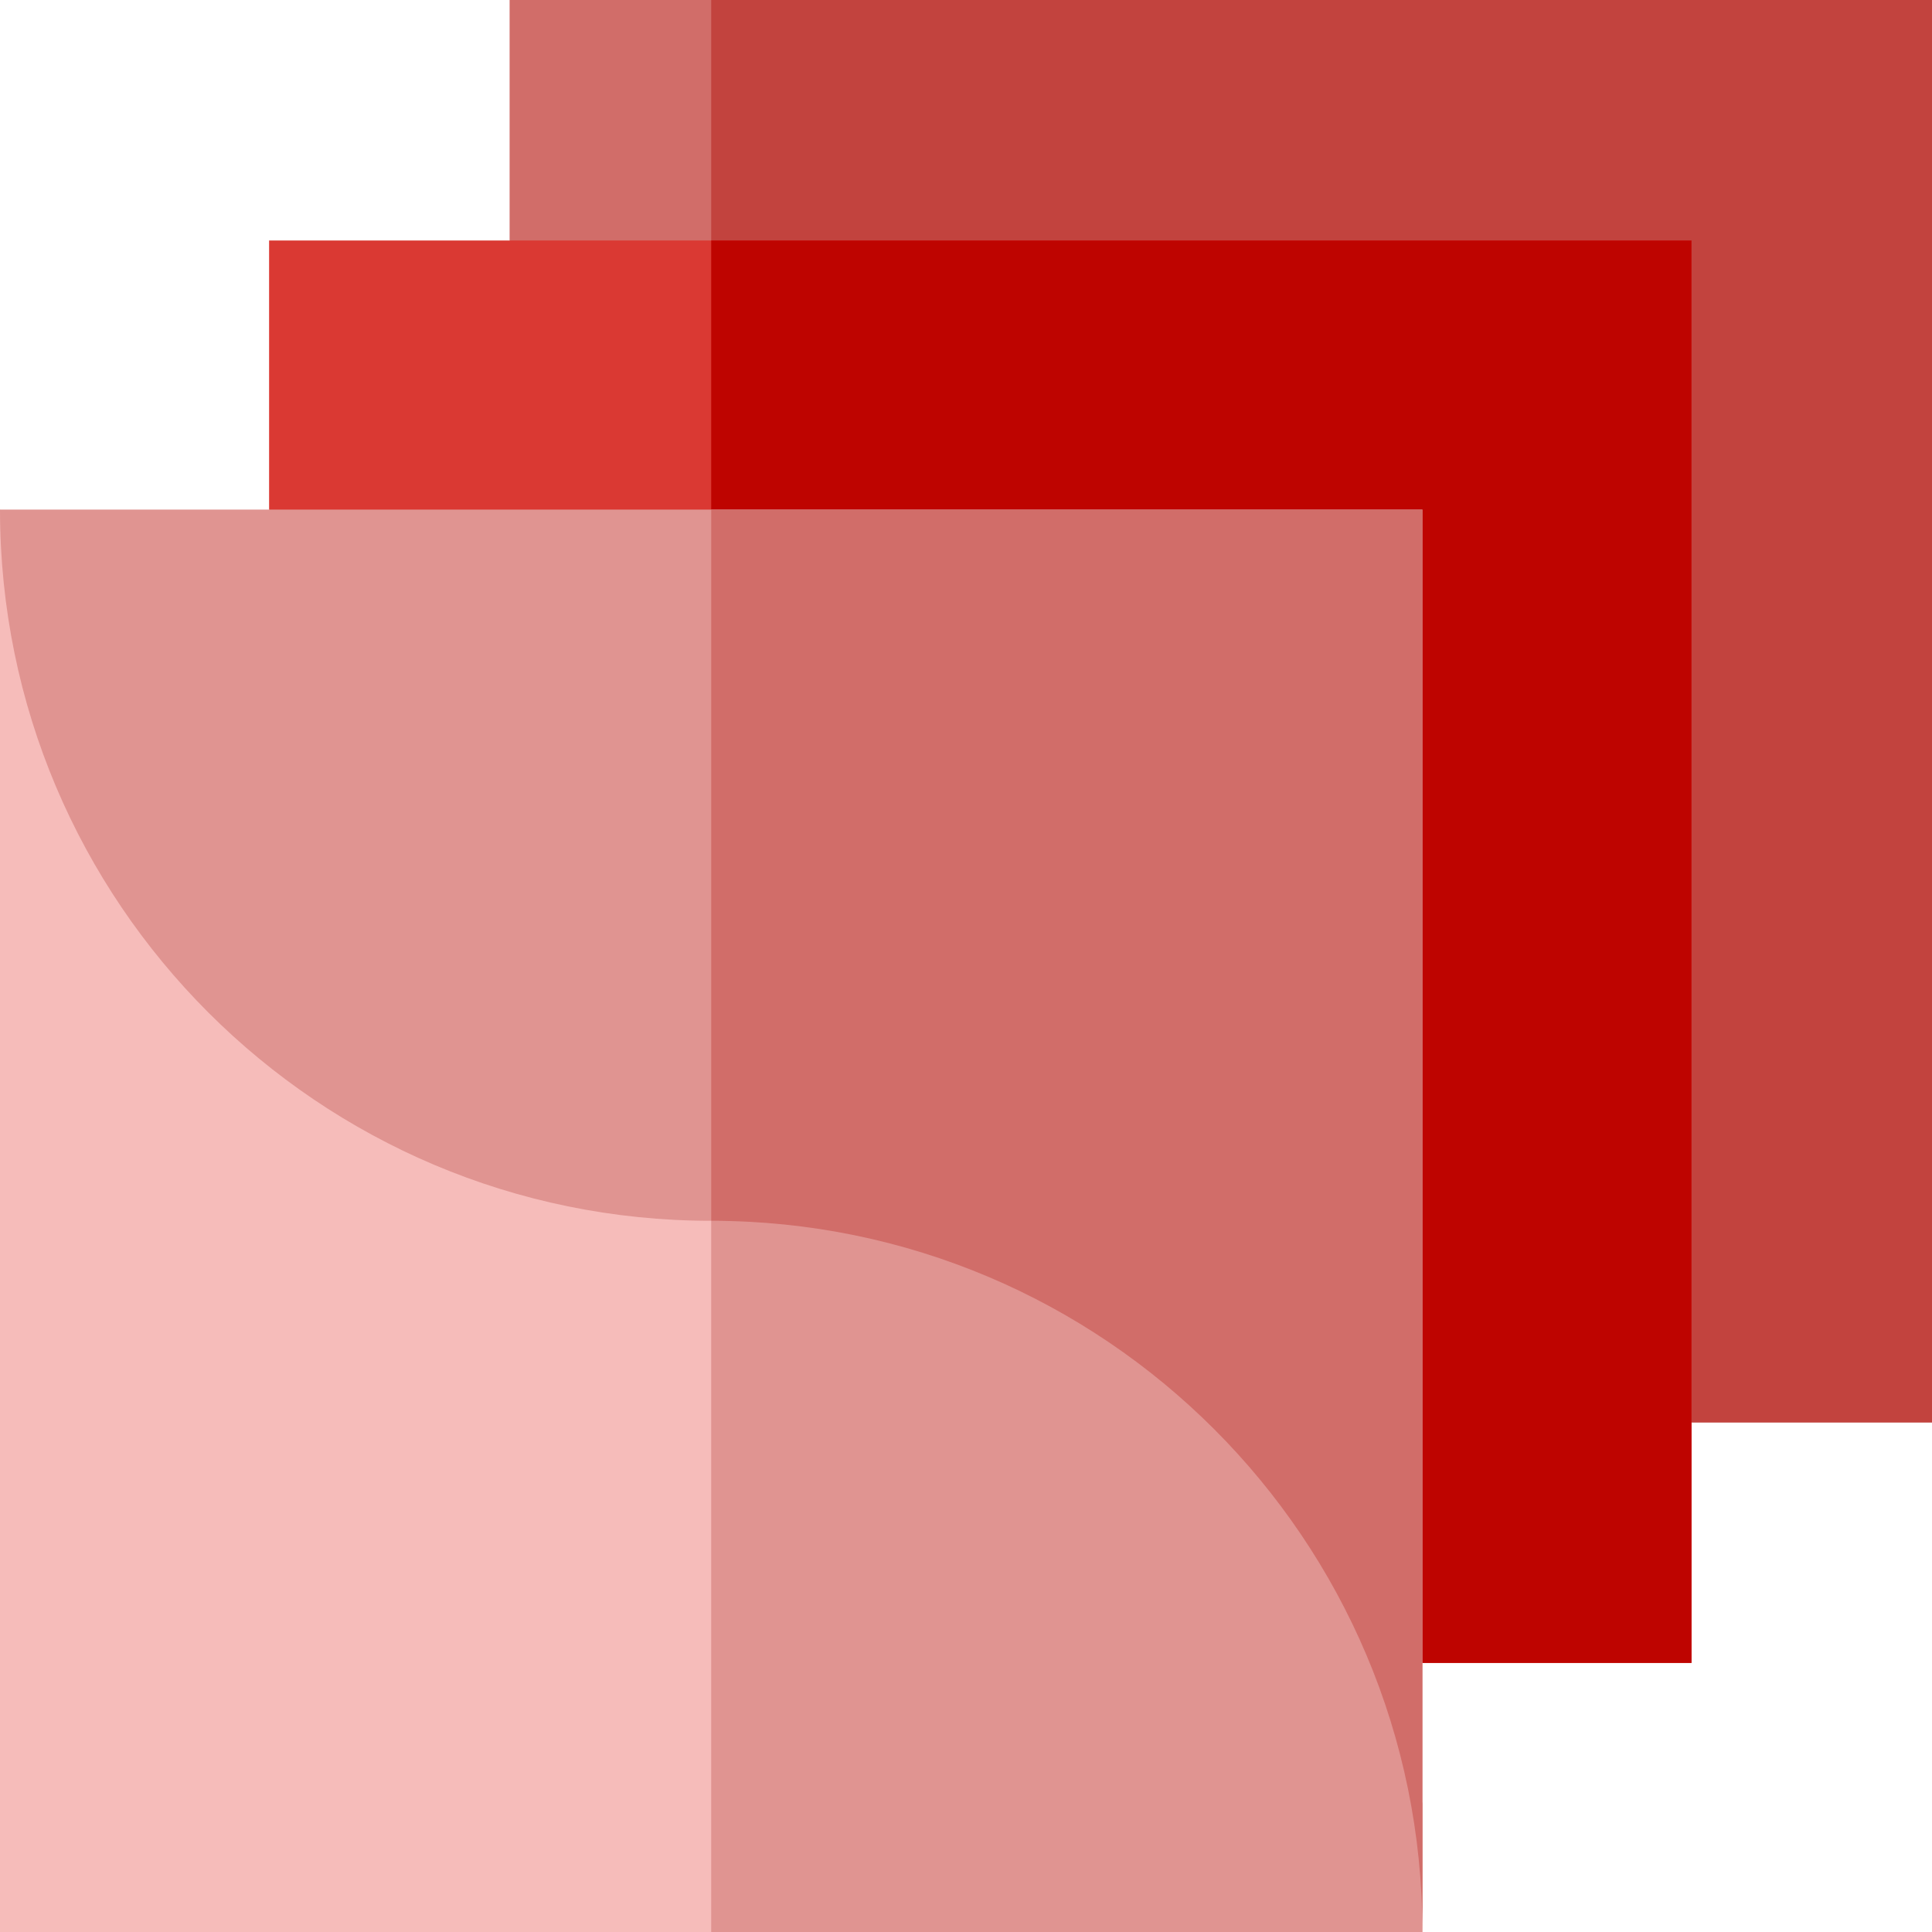
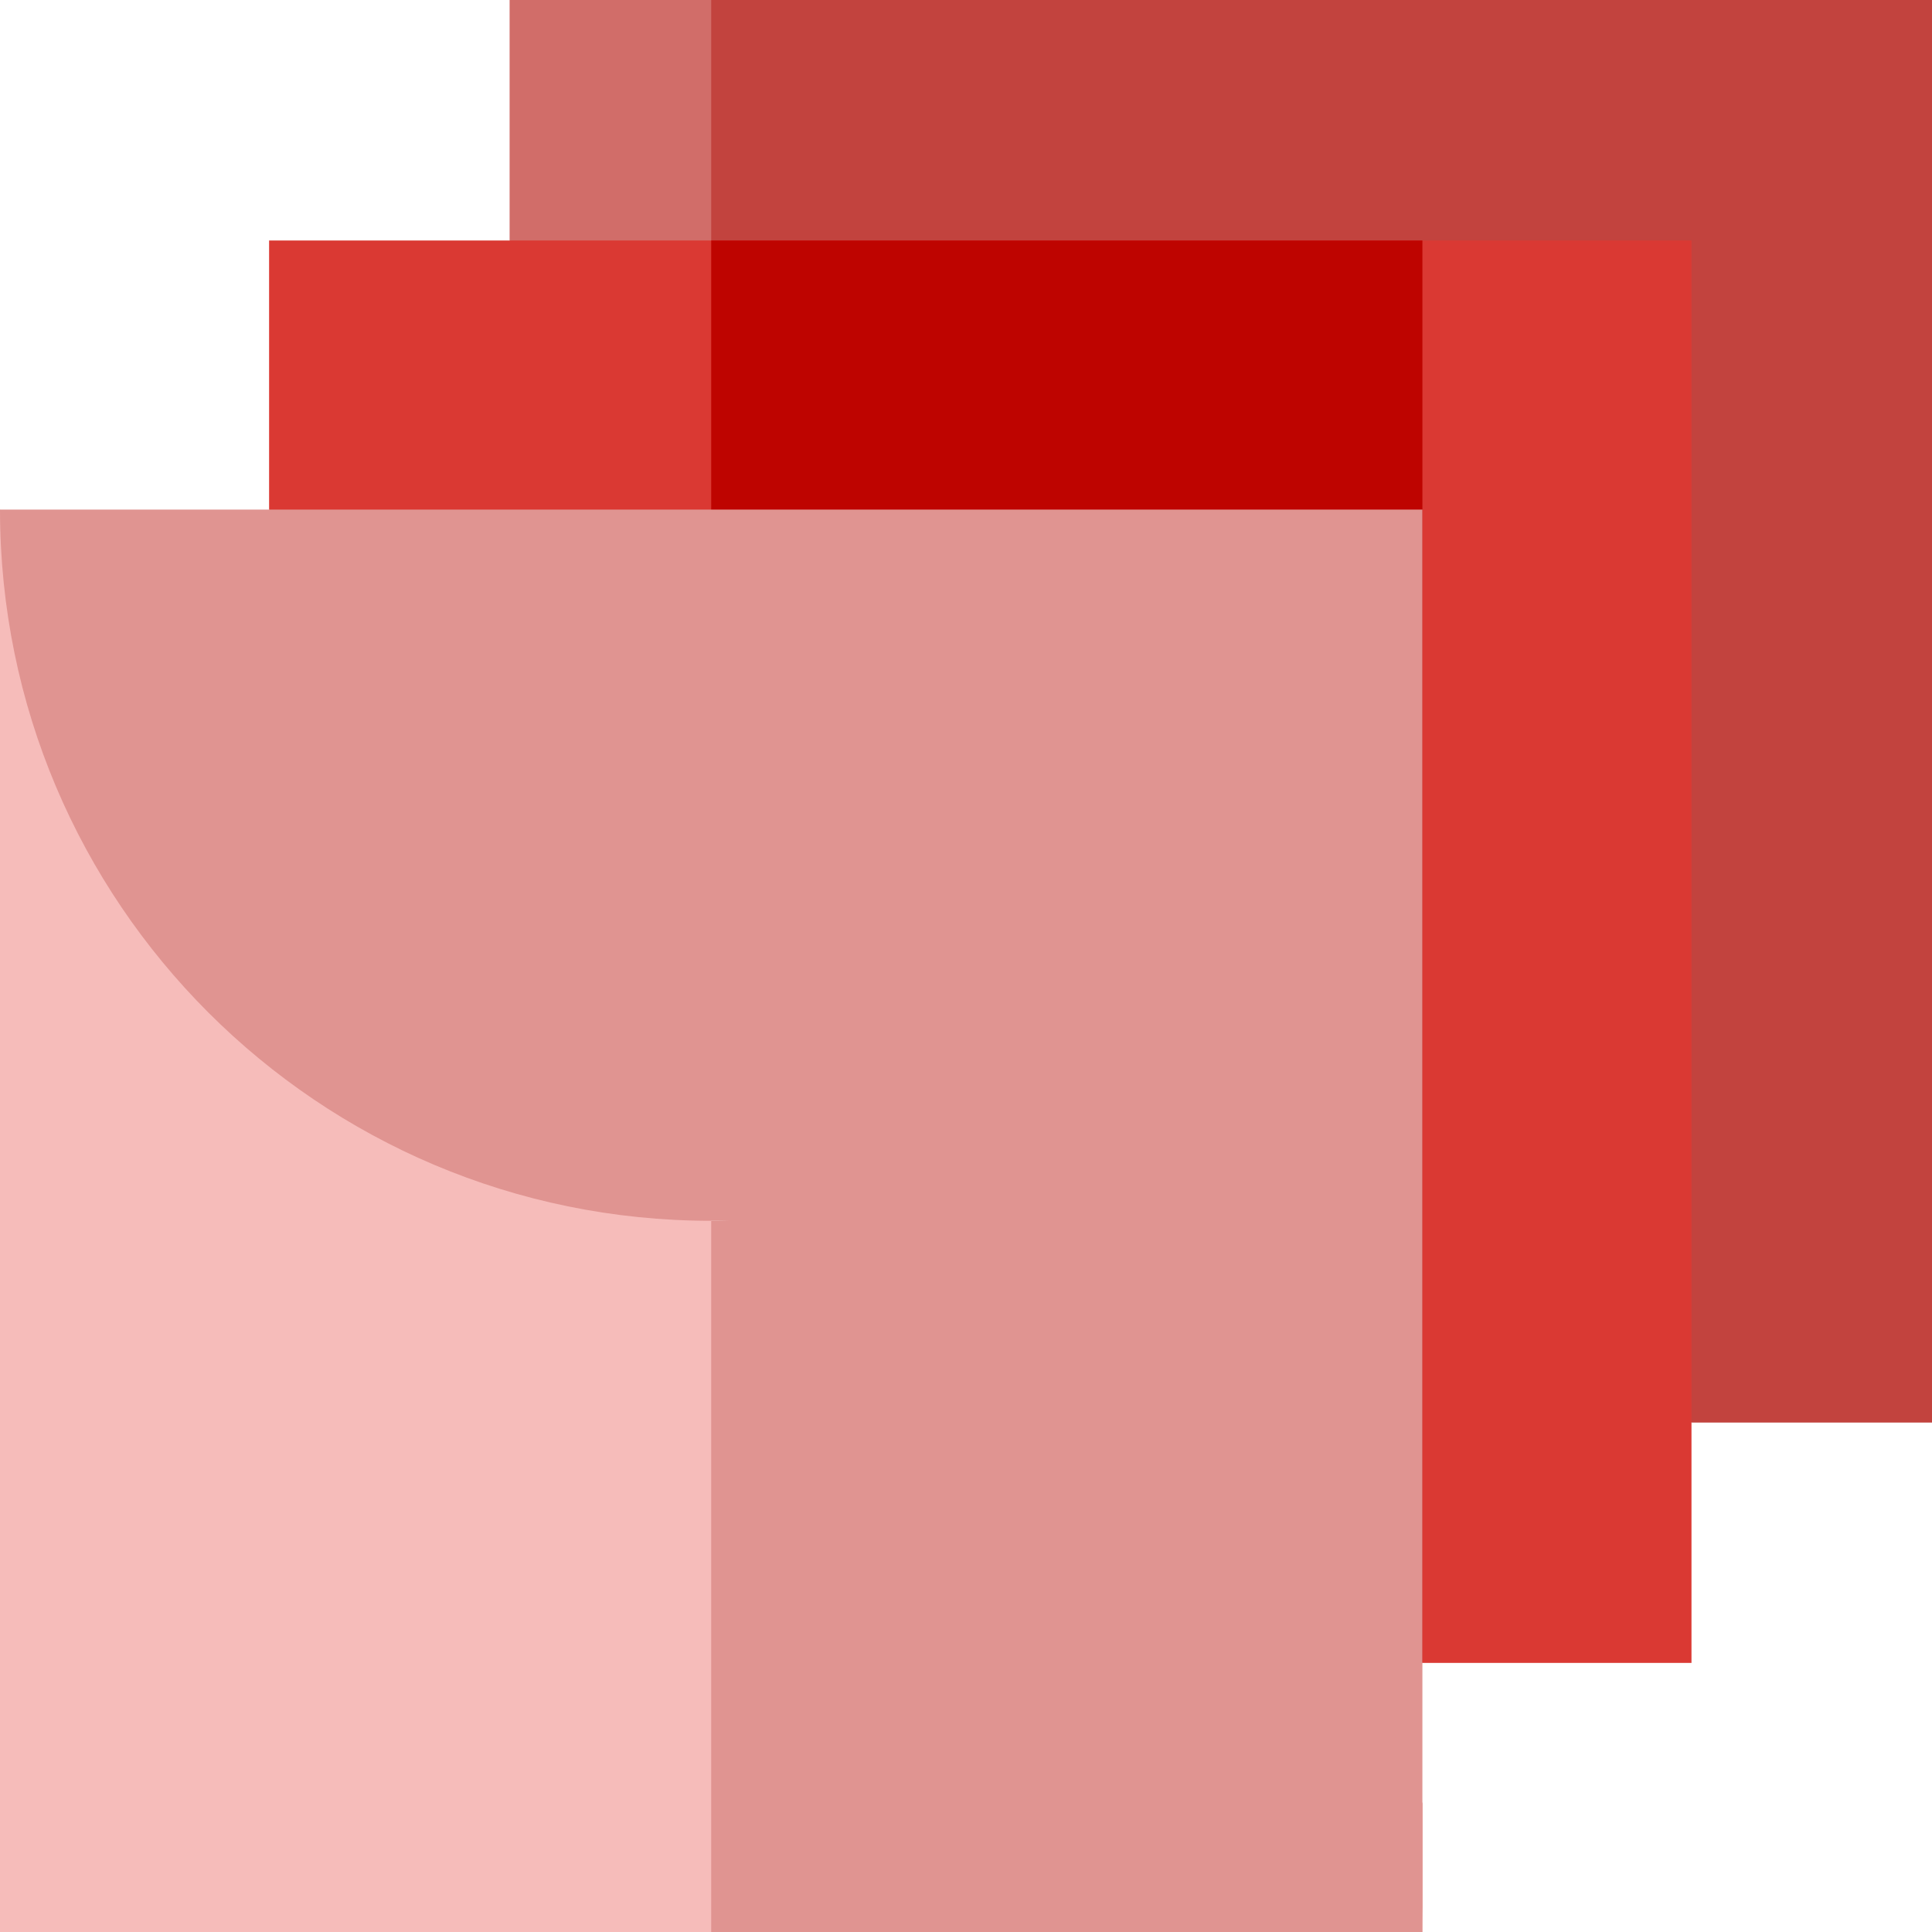
<svg xmlns="http://www.w3.org/2000/svg" enable-background="new 0 0 511.999 511.999" id="Capa_1" viewBox="0 0 511.999 511.999">
  <g>
    <path d="m448.261 376.95h63.738v-376.95h-376.95v63.738z" fill="#d16d69" />
    <path d="m188.476 0v117.165l259.785 259.785h63.738v-376.95z" fill="#c2433e" />
    <path d="m376.951 440.688h71.31v-376.95h-376.95v71.31z" fill="#da3933" />
-     <path d="m188.476 63.738v188.475l188.475 188.475h71.31v-376.95z" fill="#be0400" />
+     <path d="m188.476 63.738v188.475l188.475 188.475v-376.95z" fill="#be0400" />
    <path d="m376.951 511.999h-376.951v-376.951l188.476 188.475h147.473l41.002 154.474z" fill="#f6bcba" />
    <path d="m335.949 323.523h-147.473v188.476h188.475v-34.002z" fill="#e09491" />
    <path d="m0 135.048c0 104.092 84.383 188.475 188.475 188.475 104.092 0 188.476 84.383 188.476 188.475v-376.95z" fill="#e09491" />
-     <path d="m188.476 135.048v188.476c104.092 0 188.476 84.383 188.476 188.476v-376.952z" fill="#d16d69" />
  </g>
  <g />
  <g />
  <g />
  <g />
  <g />
  <g />
  <g />
  <g />
  <g />
  <g />
  <g />
  <g />
  <g />
  <g />
  <g />
</svg>